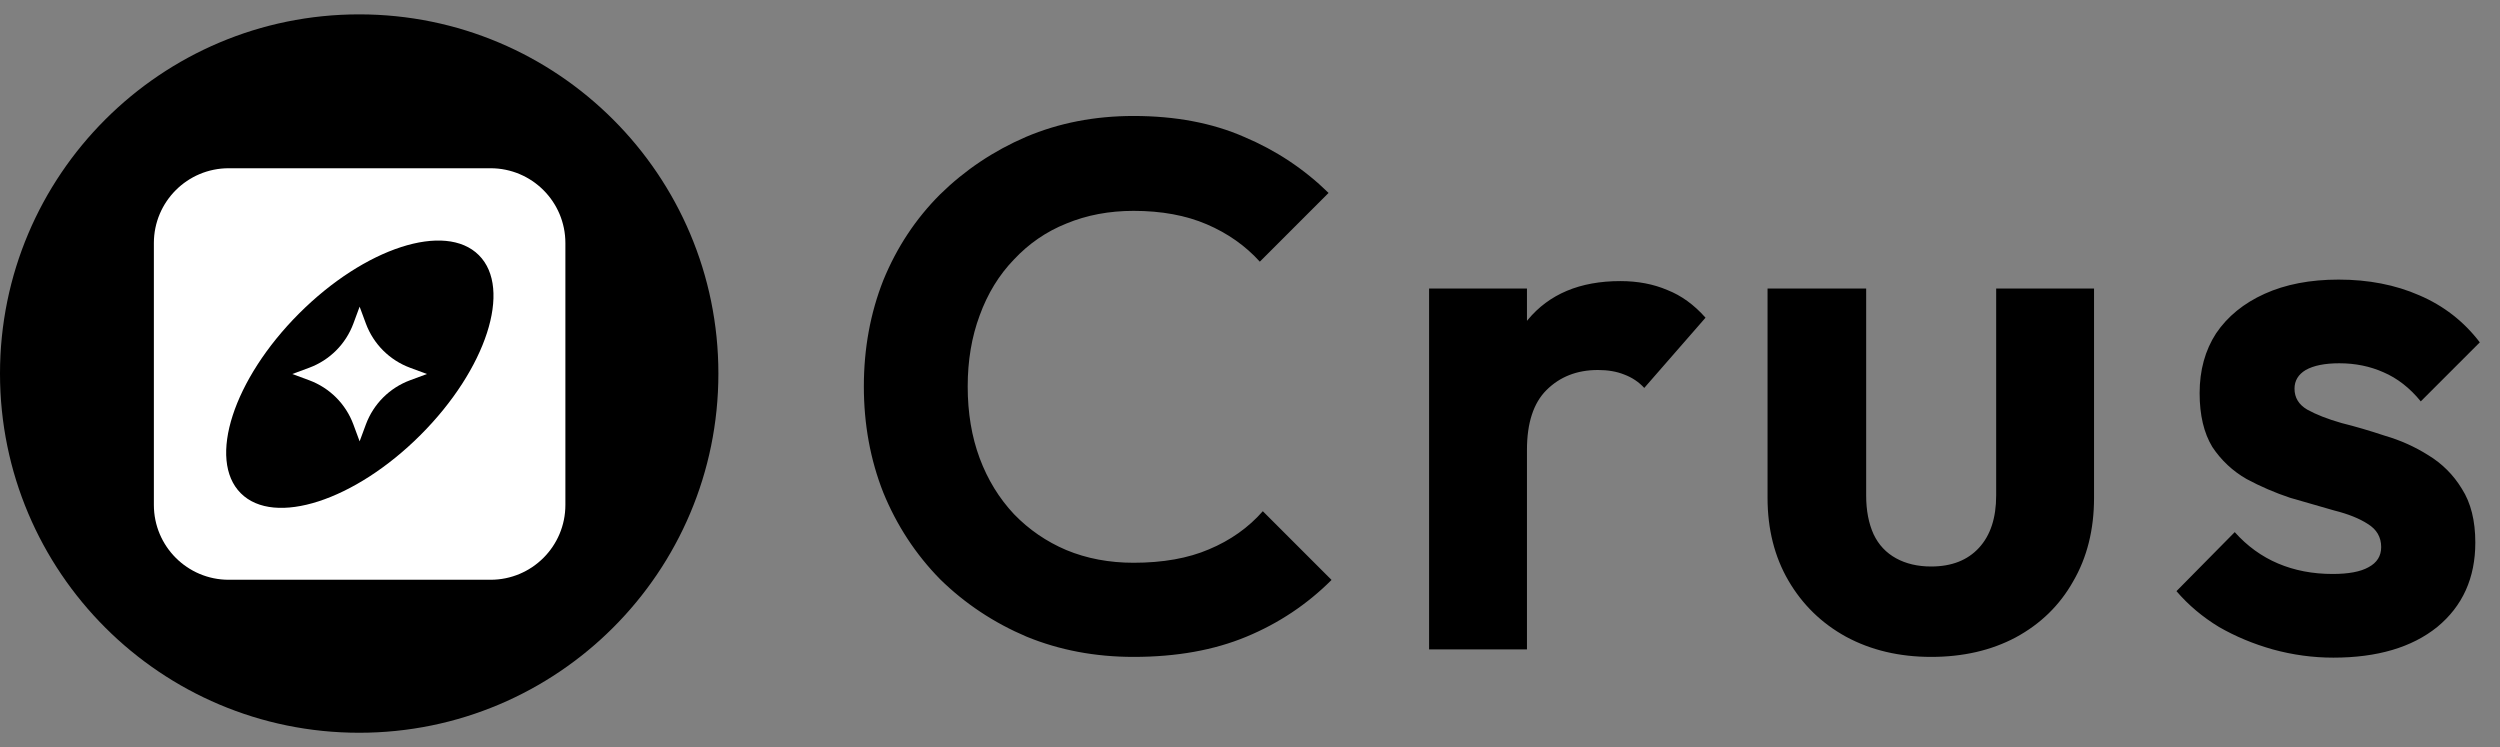
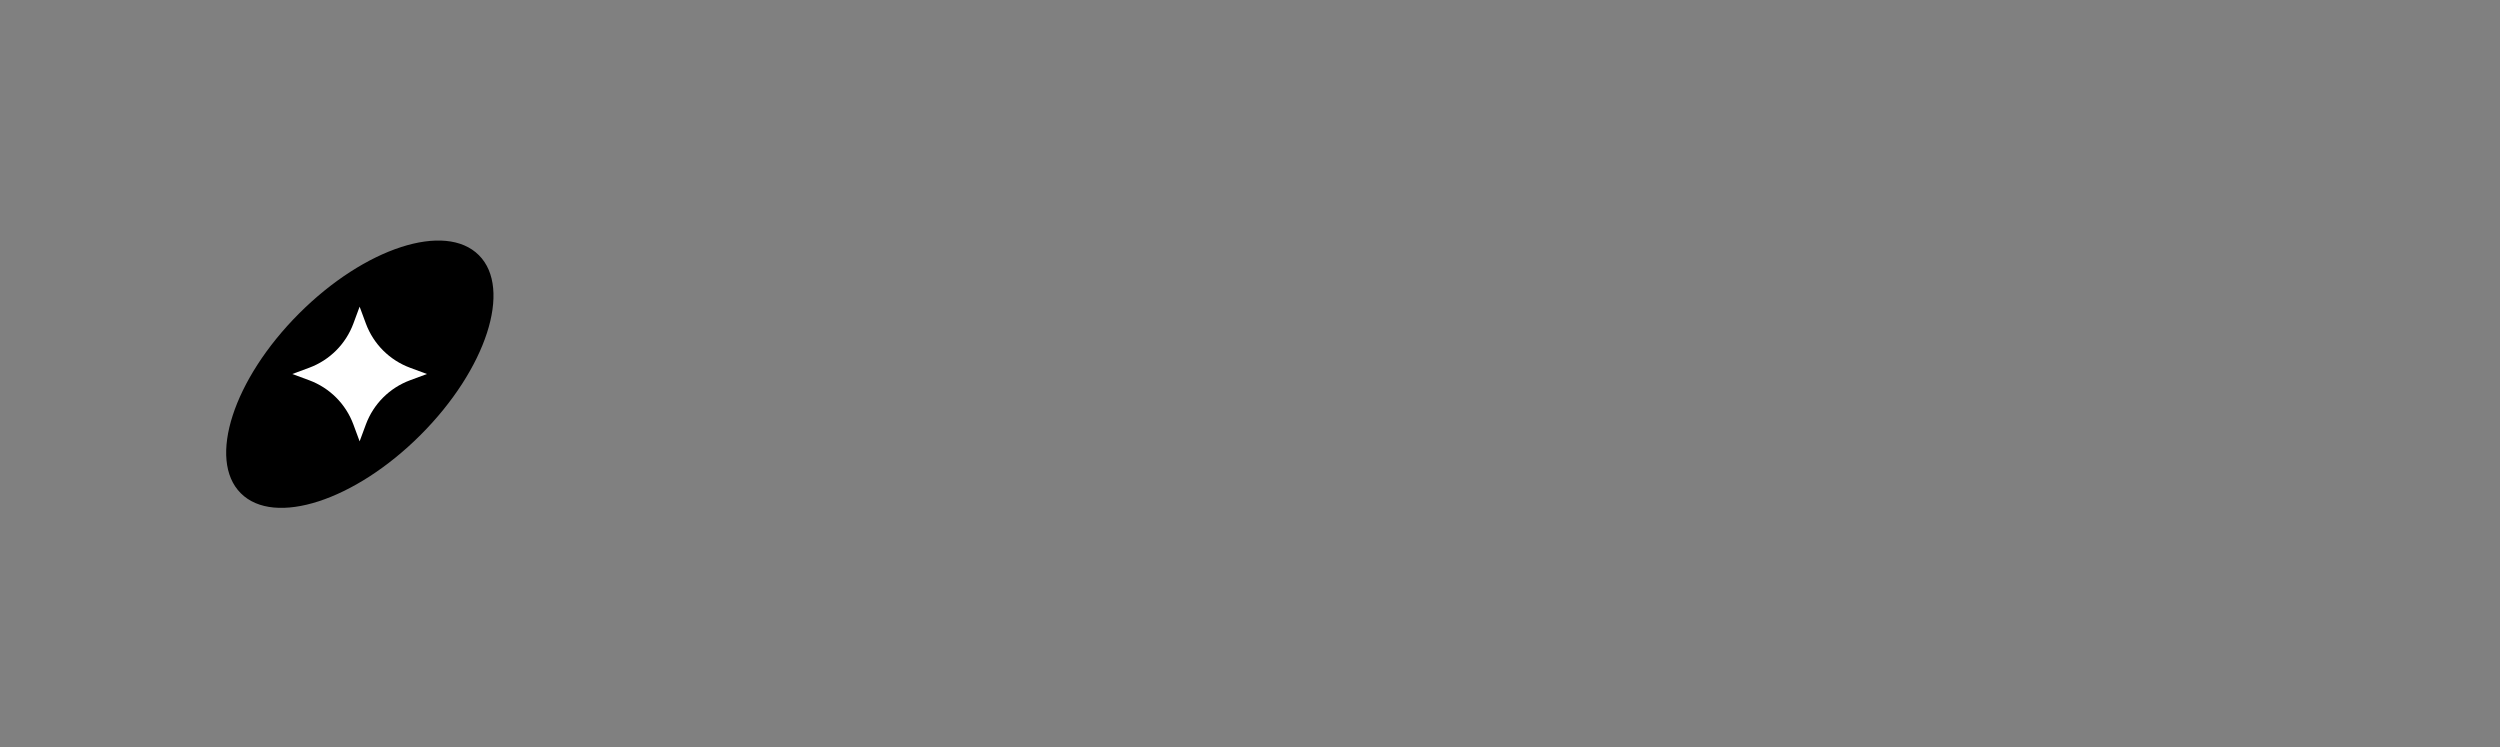
<svg xmlns="http://www.w3.org/2000/svg" width="870" height="260" viewBox="0 0 870 260" fill="none">
  <rect x="0" y="0" width="870" height="260" fill="#808080" stroke="none" />
-   <path d="M394.48 228.6C381.133 228.6 368.74 226.26 357.3 221.58C345.86 216.727 335.807 210.053 327.14 201.56C318.647 192.893 312.06 182.84 307.38 171.4C302.873 159.96 300.62 147.653 300.62 134.48C300.62 121.307 302.873 109 307.38 97.56C312.06 86.12 318.647 76.153 327.14 67.66C335.807 59.167 345.773 52.493 357.04 47.64C368.48 42.787 380.96 40.36 394.48 40.36C409.04 40.36 421.867 42.787 432.96 47.64C444.053 52.32 453.847 58.82 462.34 67.14L438.42 91.06C433.393 85.513 427.24 81.18 419.96 78.06C412.68 74.94 404.187 73.38 394.48 73.38C385.987 73.38 378.187 74.853 371.08 77.8C364.147 80.573 358.08 84.733 352.88 90.28C347.68 95.653 343.693 102.153 340.92 109.78C338.147 117.233 336.76 125.467 336.76 134.48C336.76 143.667 338.147 151.987 340.92 159.44C343.693 166.893 347.68 173.393 352.88 178.94C358.08 184.313 364.147 188.473 371.08 191.42C378.187 194.367 385.987 195.84 394.48 195.84C404.707 195.84 413.46 194.28 420.74 191.16C428.193 188.04 434.433 183.62 439.46 177.9L463.38 201.82C454.887 210.313 445.007 216.9 433.74 221.58C422.473 226.26 409.387 228.6 394.48 228.6ZM497.322 226V100.42H531.382V226H497.322ZM531.382 156.58L518.122 147.74C519.682 132.313 524.189 120.18 531.642 111.34C539.096 102.327 549.842 97.82 563.882 97.82C569.949 97.82 575.409 98.86 580.262 100.94C585.116 102.847 589.536 106.053 593.522 110.56L572.202 135C570.296 132.92 567.956 131.36 565.182 130.32C562.582 129.28 559.549 128.76 556.082 128.76C548.802 128.76 542.822 131.1 538.142 135.78C533.636 140.287 531.382 147.22 531.382 156.58ZM672.046 228.6C660.953 228.6 651.073 226.26 642.406 221.58C633.913 216.9 627.24 210.4 622.386 202.08C617.533 193.76 615.106 184.14 615.106 173.22V100.42H649.426V172.44C649.426 177.64 650.293 182.147 652.026 185.96C653.76 189.6 656.36 192.373 659.826 194.28C663.293 196.187 667.366 197.14 672.046 197.14C679.153 197.14 684.7 194.973 688.686 190.64C692.673 186.307 694.666 180.24 694.666 172.44V100.42H728.726V173.22C728.726 184.313 726.3 194.02 721.446 202.34C716.766 210.66 710.093 217.16 701.426 221.84C692.933 226.347 683.14 228.6 672.046 228.6ZM812.01 228.86C804.903 228.86 797.883 227.907 790.95 226C784.19 224.093 777.95 221.493 772.23 218.2C766.51 214.733 761.57 210.573 757.41 205.72L777.69 185.18C782.023 190.033 787.05 193.673 792.77 196.1C798.49 198.527 804.816 199.74 811.75 199.74C817.296 199.74 821.456 198.96 824.23 197.4C827.176 195.84 828.65 193.5 828.65 190.38C828.65 186.913 827.09 184.227 823.97 182.32C821.023 180.413 817.123 178.853 812.27 177.64C807.416 176.253 802.303 174.78 796.93 173.22C791.73 171.487 786.703 169.32 781.85 166.72C776.996 163.947 773.01 160.22 769.89 155.54C766.943 150.687 765.47 144.447 765.47 136.82C765.47 128.847 767.376 121.913 771.19 116.02C775.176 110.127 780.81 105.533 788.09 102.24C795.37 98.947 803.95 97.3 813.83 97.3C824.23 97.3 833.59 99.12 841.91 102.76C850.403 106.4 857.423 111.86 862.97 119.14L842.43 139.68C838.616 135 834.283 131.62 829.43 129.54C824.75 127.46 819.636 126.42 814.09 126.42C809.063 126.42 805.163 127.2 802.39 128.76C799.79 130.32 798.49 132.487 798.49 135.26C798.49 138.38 799.963 140.807 802.91 142.54C806.03 144.273 810.016 145.833 814.87 147.22C819.723 148.433 824.75 149.907 829.95 151.64C835.323 153.2 840.35 155.453 845.03 158.4C849.883 161.347 853.783 165.247 856.73 170.1C859.85 174.953 861.41 181.193 861.41 188.82C861.41 201.127 856.99 210.92 848.15 218.2C839.31 225.307 827.263 228.86 812.01 228.86Z" fill="black" />
-   <circle cx="125" cy="130" r="125" fill="black" />
-   <path d="M53.547 84.587C53.547 70.207 65.204 58.55 79.585 58.55H170.716C185.096 58.55 196.754 70.207 196.754 84.587V175.719C196.754 190.099 185.096 201.757 170.716 201.757H79.585C65.204 201.757 53.547 190.099 53.547 175.719V84.587Z" fill="white" />
  <path d="M166.647 88.799C178.32 100.472 169.236 128.482 146.357 151.36C123.479 174.239 95.469 183.323 83.796 171.65C72.123 159.977 81.207 131.967 104.086 109.089C126.964 86.21 154.974 77.126 166.647 88.799Z" fill="black" />
  <path d="M125.15 106.719L127.325 112.595C129.962 119.722 135.581 125.342 142.708 127.979L148.584 130.153L142.708 132.328C135.581 134.965 129.962 140.584 127.325 147.711L125.15 153.587L122.976 147.711C120.339 140.584 114.72 134.965 107.593 132.328L101.716 130.153L107.593 127.979C114.72 125.342 120.339 119.722 122.976 112.595L125.15 106.719Z" fill="white" />
</svg>